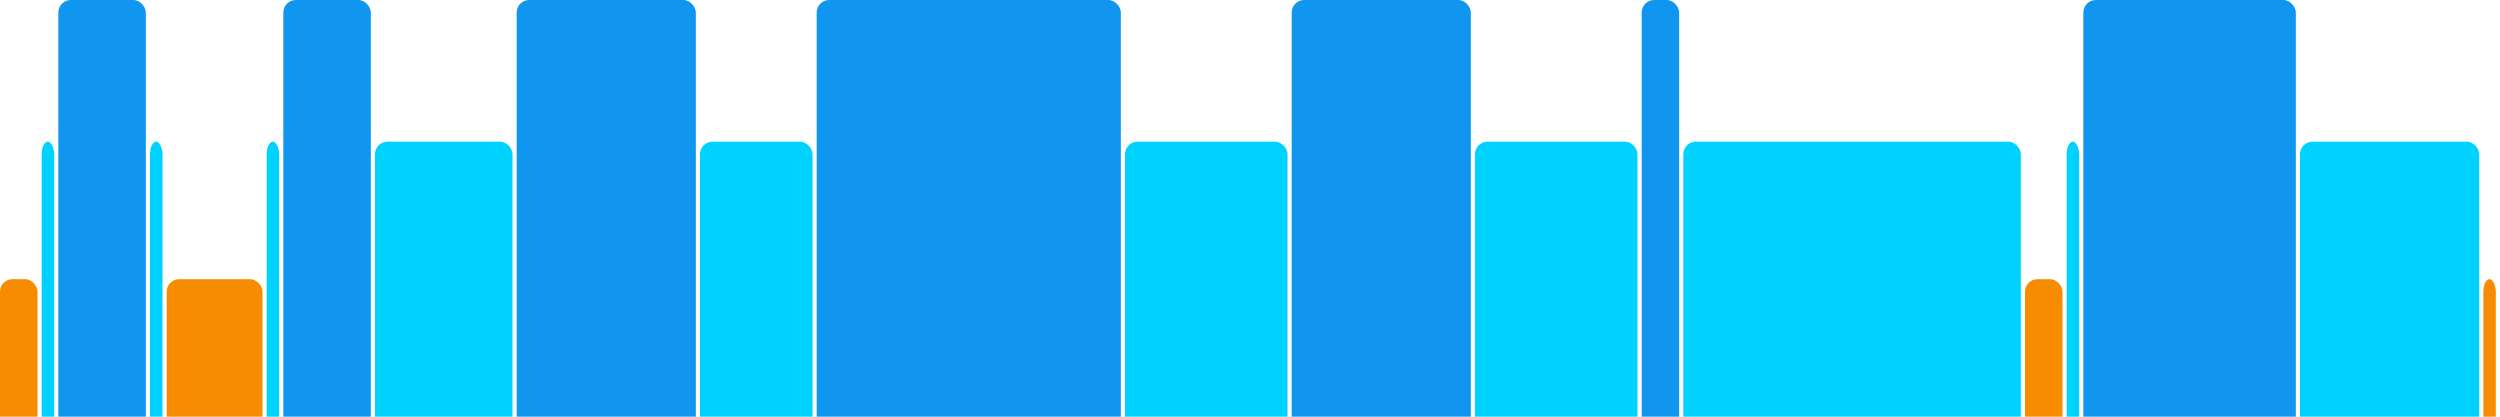
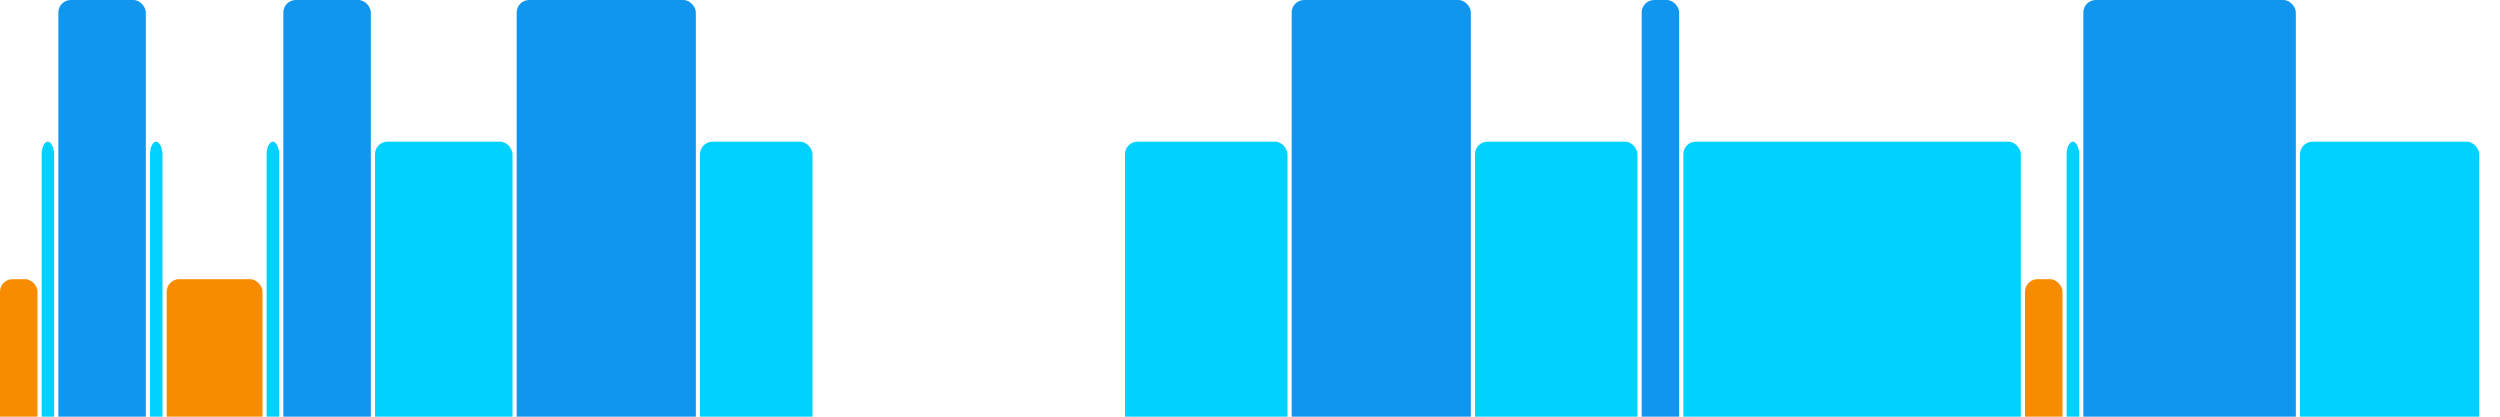
<svg xmlns="http://www.w3.org/2000/svg" version="1.1" baseProfile="full" width="600" height="100">
  <rect x="0" y="67" rx="3" ry="3" width="9" height="43" fill="rgb(248,140,0)" />
  <rect x="10" y="34" rx="3" ry="3" width="3" height="76" fill="rgb(0,210,255)" />
  <rect x="14" y="0" rx="3" ry="3" width="21" height="110" fill="rgb(17,150,239)" />
  <rect x="36" y="34" rx="3" ry="3" width="3" height="76" fill="rgb(0,210,255)" />
  <rect x="40" y="67" rx="3" ry="3" width="23" height="43" fill="rgb(248,140,0)" />
  <rect x="64" y="34" rx="3" ry="3" width="3" height="76" fill="rgb(0,210,255)" />
  <rect x="68" y="0" rx="3" ry="3" width="21" height="110" fill="rgb(17,150,239)" />
  <rect x="90" y="34" rx="3" ry="3" width="33" height="76" fill="rgb(0,210,255)" />
  <rect x="124" y="0" rx="3" ry="3" width="43" height="110" fill="rgb(17,150,239)" />
  <rect x="168" y="34" rx="3" ry="3" width="27" height="76" fill="rgb(0,210,255)" />
-   <rect x="196" y="0" rx="3" ry="3" width="73" height="110" fill="rgb(17,150,239)" />
  <rect x="270" y="34" rx="3" ry="3" width="39" height="76" fill="rgb(0,210,255)" />
  <rect x="310" y="0" rx="3" ry="3" width="43" height="110" fill="rgb(17,150,239)" />
  <rect x="354" y="34" rx="3" ry="3" width="39" height="76" fill="rgb(0,210,255)" />
  <rect x="394" y="0" rx="3" ry="3" width="9" height="110" fill="rgb(17,150,239)" />
  <rect x="404" y="34" rx="3" ry="3" width="81" height="76" fill="rgb(0,210,255)" />
  <rect x="486" y="67" rx="3" ry="3" width="9" height="43" fill="rgb(248,140,0)" />
  <rect x="496" y="34" rx="3" ry="3" width="3" height="76" fill="rgb(0,210,255)" />
  <rect x="500" y="0" rx="3" ry="3" width="51" height="110" fill="rgb(17,150,239)" />
  <rect x="552" y="34" rx="3" ry="3" width="43" height="76" fill="rgb(0,210,255)" />
-   <rect x="596" y="67" rx="3" ry="3" width="3" height="43" fill="rgb(248,140,0)" />
</svg>